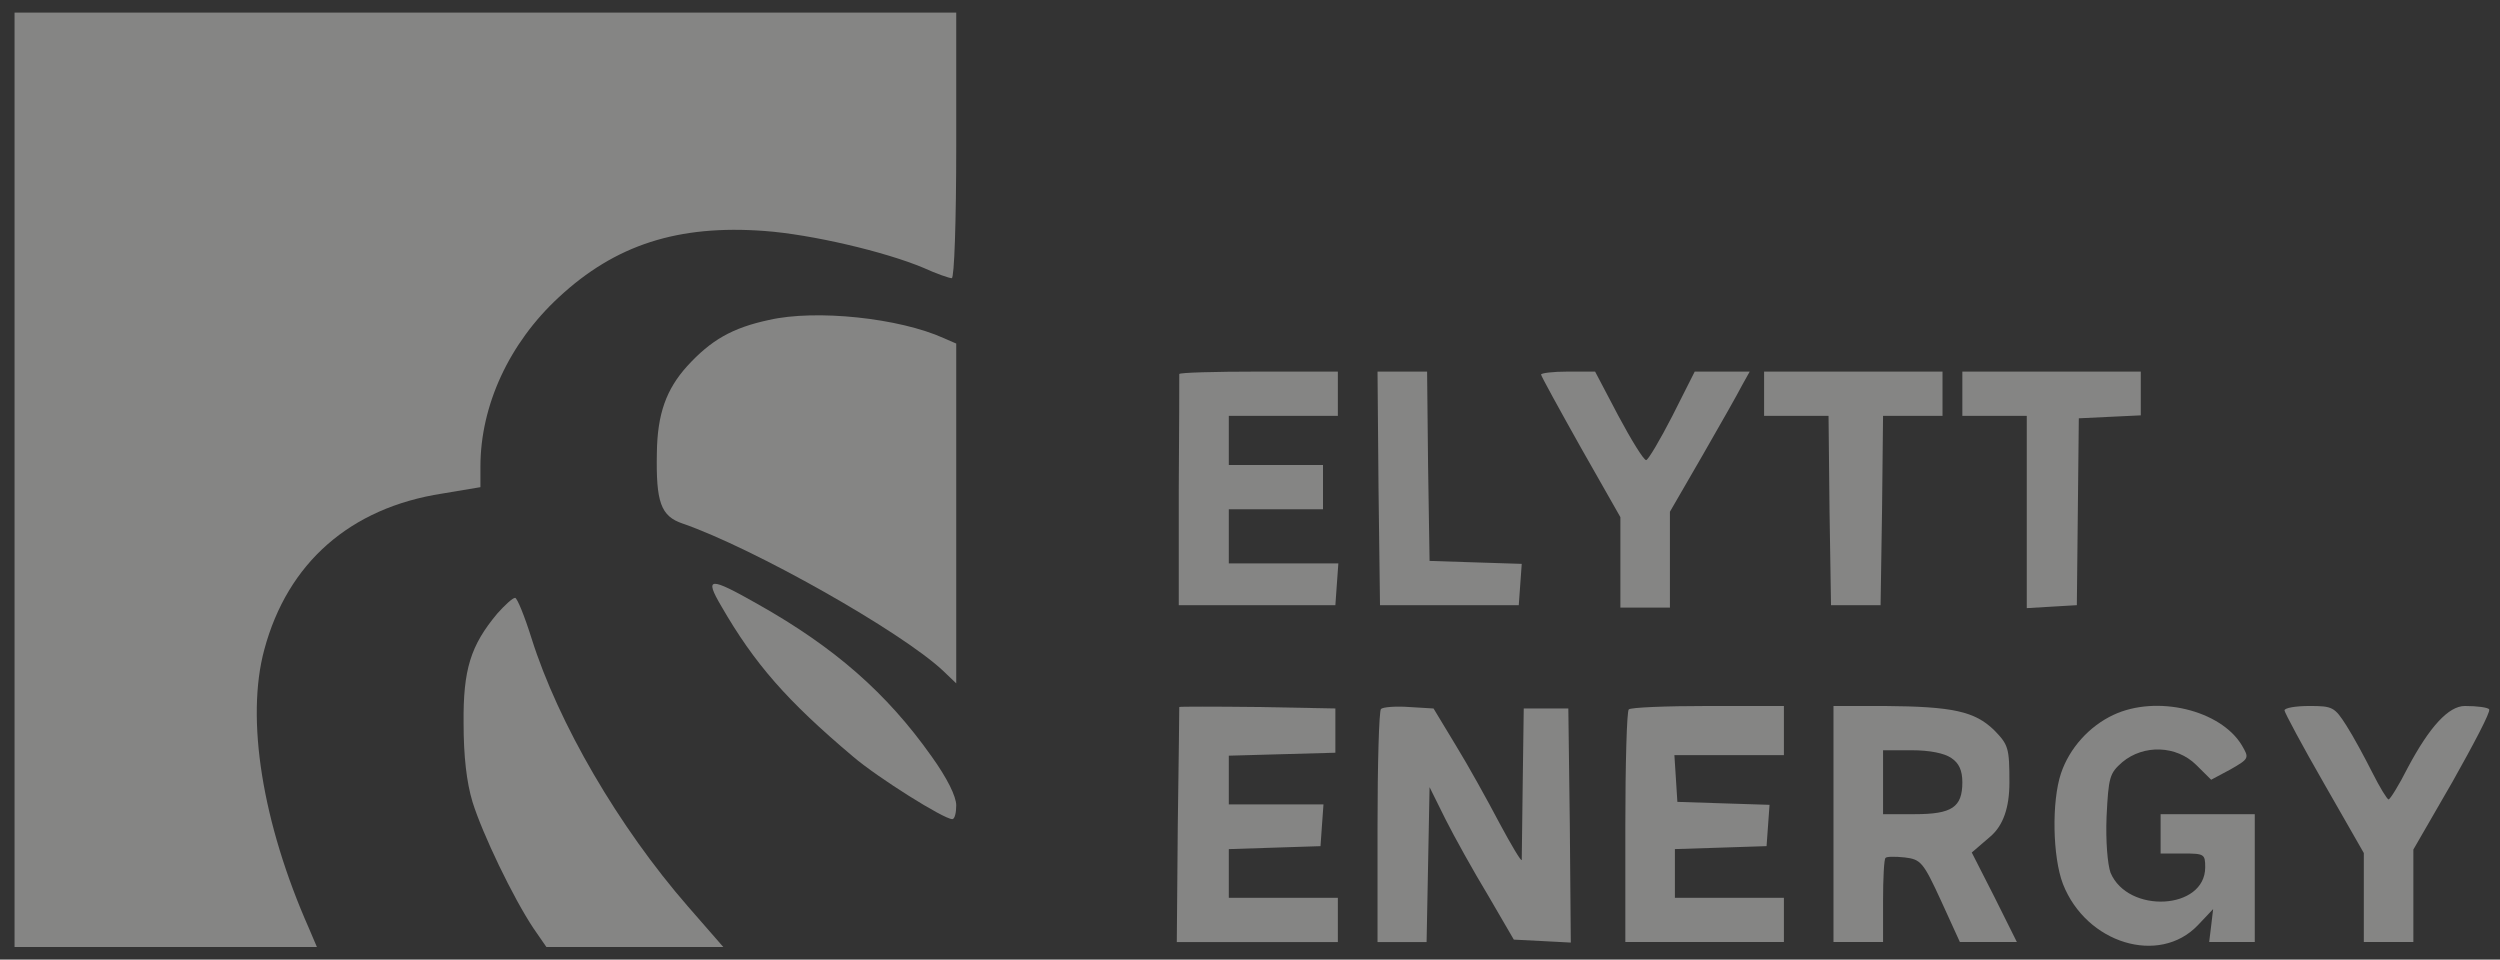
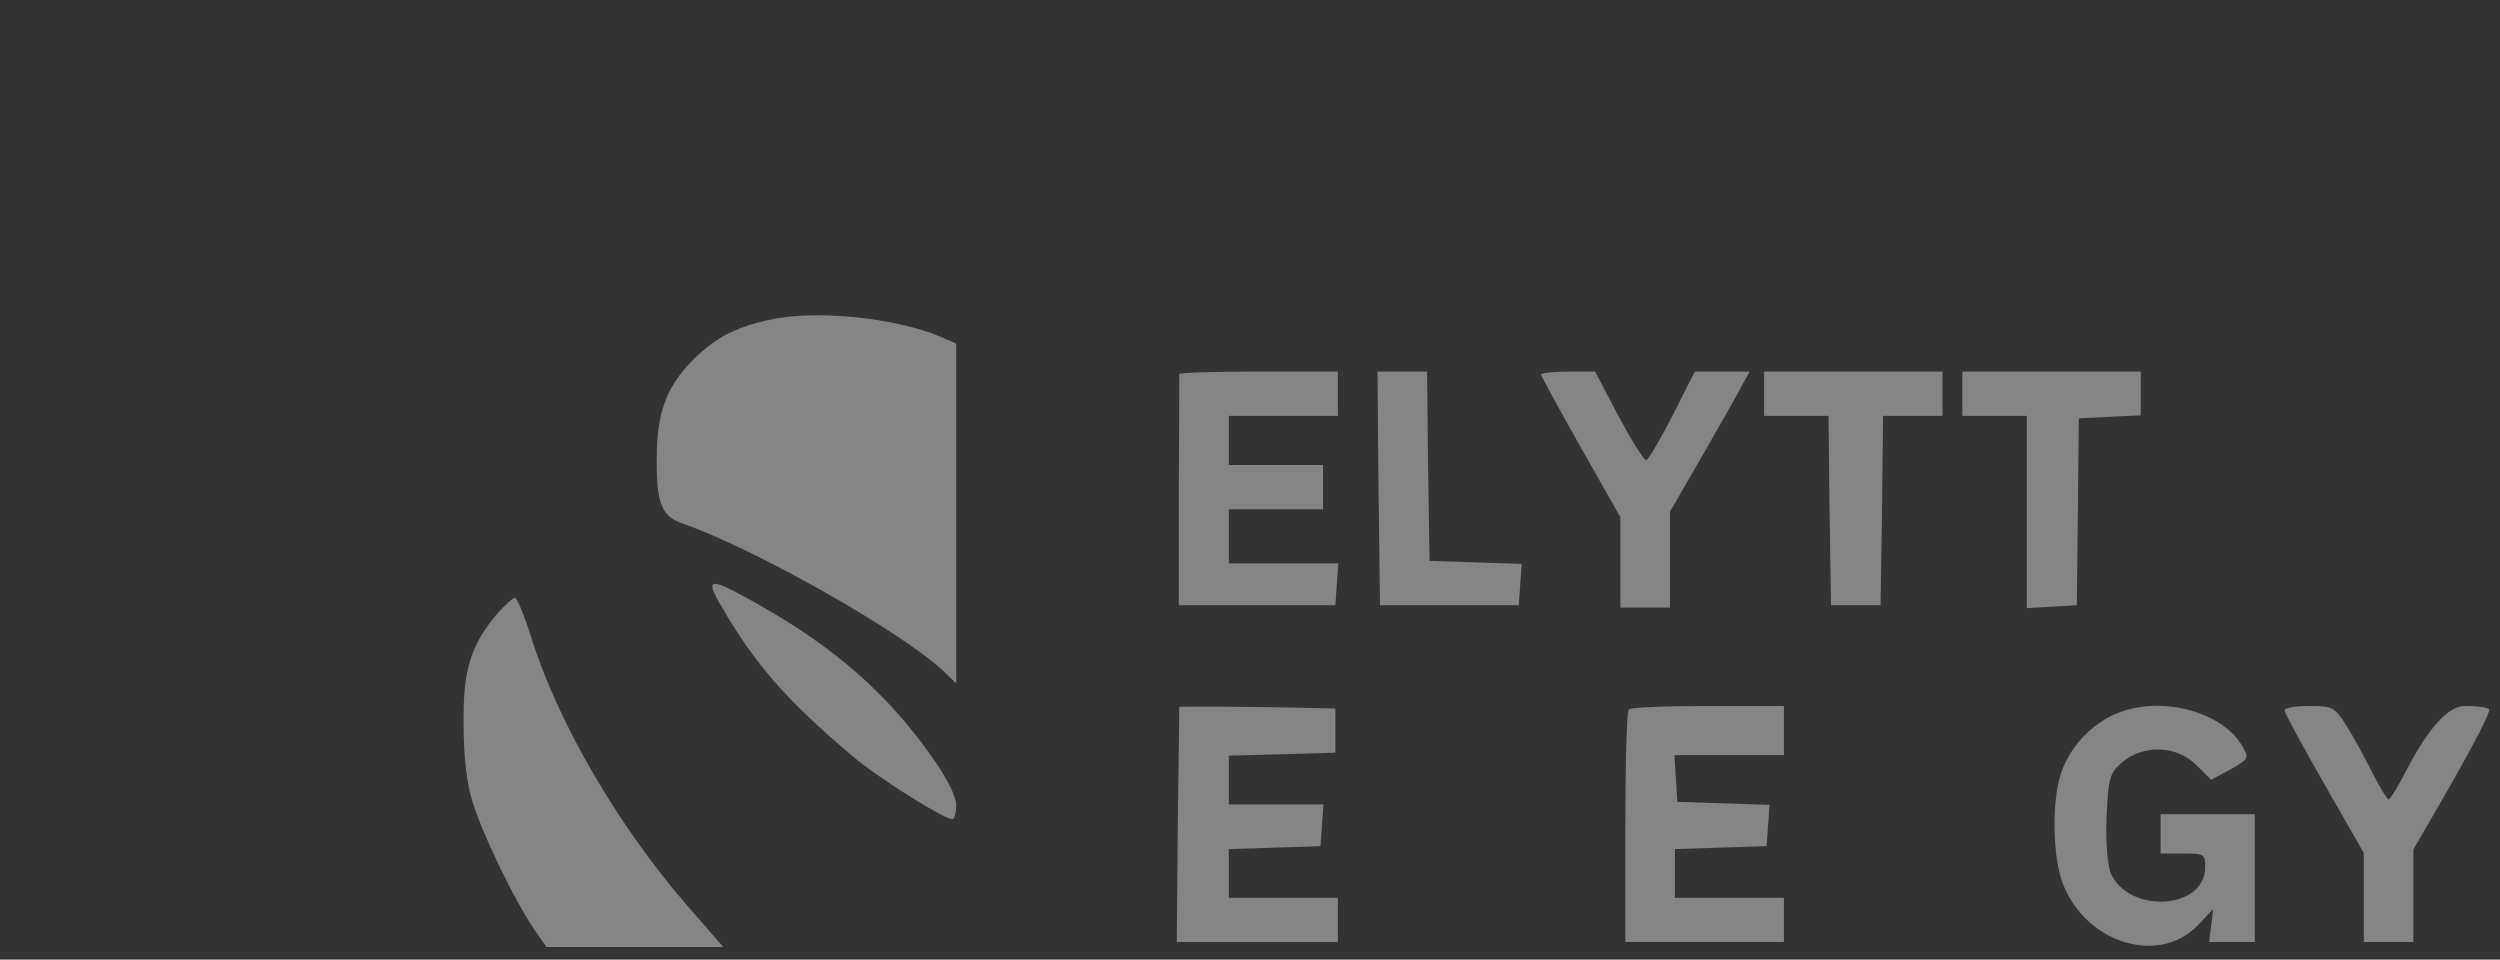
<svg xmlns="http://www.w3.org/2000/svg" width="99" height="38" viewBox="0 0 99 38" fill="none">
  <rect x="0" y="0" width="99" height="38" fill="#333333" stroke="none" />
  <g opacity="0.4" clip-path="url(#clip0_714_521)">
-     <path fill-rule="evenodd" clip-rule="evenodd" d="M0.576 19V37.5H12.549L12.234 36.76C10.389 32.593 9.722 28.464 10.468 25.718C11.39 22.291 13.863 20.11 17.514 19.545L19.025 19.292V18.474C19.025 16.059 20.164 13.586 22.126 11.775C24.364 9.692 26.856 8.893 30.271 9.146C32.136 9.283 35.041 9.964 36.572 10.607C37.082 10.841 37.592 11.016 37.69 11.016C37.788 11.016 37.867 8.815 37.867 5.758V0.5H0.576V19Z" fill="#FFFFFC" />
    <path fill-rule="evenodd" clip-rule="evenodd" d="M30.448 12.671C28.996 12.982 28.152 13.469 27.21 14.501C26.385 15.416 26.032 16.39 26.012 17.928C25.973 19.895 26.169 20.441 27.033 20.733C29.84 21.706 35.669 24.997 37.337 26.555L37.867 27.062V13.605L37.376 13.391C35.61 12.593 32.313 12.242 30.448 12.671Z" fill="#FFFFFC" />
    <path fill-rule="evenodd" clip-rule="evenodd" d="M46.699 14.812C46.699 14.871 46.699 16.954 46.679 19.427V23.965H52.881L52.94 23.128L52.999 22.31H48.661V20.168H52.391V18.415H48.661V16.468H52.979V14.715H49.839C48.112 14.715 46.699 14.754 46.699 14.812Z" fill="#FFFFFC" />
    <path fill-rule="evenodd" clip-rule="evenodd" d="M54.589 19.33L54.648 23.965H57.396H60.143L60.202 23.147L60.261 22.329L58.436 22.271L56.611 22.212L56.552 18.454L56.513 14.715H55.531H54.55L54.589 19.33Z" fill="#FFFFFC" />
    <path fill-rule="evenodd" clip-rule="evenodd" d="M61.026 14.832C61.026 14.89 61.733 16.175 62.596 17.714L64.167 20.479V24.062H66.129V20.265L67.425 18.025C68.131 16.799 68.838 15.552 68.995 15.241L69.289 14.715H67.111L66.227 16.468C65.737 17.422 65.266 18.22 65.187 18.22C65.089 18.22 64.598 17.422 64.088 16.468L63.166 14.715H62.086C61.497 14.715 61.026 14.773 61.026 14.832Z" fill="#FFFFFC" />
    <path fill-rule="evenodd" clip-rule="evenodd" d="M69.858 15.591V16.468H71.134H72.41L72.449 20.206L72.508 23.965H73.489H74.471L74.529 20.206L74.569 16.468H75.746H76.924V15.591V14.715H73.391H69.858V15.591Z" fill="#FFFFFC" />
    <path fill-rule="evenodd" clip-rule="evenodd" d="M77.709 15.591V16.468H78.985H80.26V20.284V24.082L81.261 24.023L82.243 23.965L82.282 20.265L82.321 16.565L83.558 16.506L84.775 16.448V15.591V14.715H81.242H77.709V15.591Z" fill="#FFFFFC" />
    <path fill-rule="evenodd" clip-rule="evenodd" d="M28.564 24.005C29.879 26.284 31.154 27.744 33.784 29.964C34.766 30.802 37.376 32.438 37.71 32.438C37.808 32.438 37.867 32.184 37.867 31.892C37.867 31.542 37.514 30.821 36.885 29.945C35.119 27.452 33.058 25.641 30.016 23.928C28.093 22.837 27.877 22.837 28.564 24.005Z" fill="#FFFFFC" />
    <path fill-rule="evenodd" clip-rule="evenodd" d="M19.692 24.297C18.633 25.563 18.338 26.517 18.358 28.64C18.358 29.944 18.476 30.977 18.711 31.755C19.104 33.021 20.32 35.553 21.125 36.76L21.636 37.5H28.642L27.249 35.903C24.501 32.749 22.107 28.64 21.047 25.271C20.772 24.394 20.477 23.674 20.399 23.674C20.301 23.674 19.987 23.966 19.692 24.297Z" fill="#FFFFFC" />
    <path fill-rule="evenodd" clip-rule="evenodd" d="M46.699 27.997C46.699 28.036 46.679 30.139 46.64 32.69L46.601 37.305H52.979V35.553H48.661V33.625L50.487 33.566L52.292 33.508L52.351 32.671L52.41 31.853H48.661V29.925L50.781 29.866L52.881 29.808V28.055L49.8 27.997C48.092 27.978 46.699 27.978 46.699 27.997Z" fill="#FFFFFC" />
-     <path fill-rule="evenodd" clip-rule="evenodd" d="M54.687 28.076C54.609 28.154 54.55 30.257 54.55 32.769V37.306H56.493L56.552 34.249L56.611 31.172L57.239 32.438C57.592 33.139 58.338 34.482 58.927 35.456L59.947 37.209L61.086 37.267L62.204 37.326L62.165 32.691L62.106 28.056H60.34L60.3 30.977C60.281 32.574 60.261 33.957 60.261 34.054C60.242 34.132 59.849 33.47 59.378 32.593C58.907 31.698 58.142 30.315 57.651 29.517L56.768 28.056L55.806 27.998C55.276 27.959 54.766 27.998 54.687 28.076Z" fill="#FFFFFC" />
    <path fill-rule="evenodd" clip-rule="evenodd" d="M64.5 28.093C64.422 28.152 64.363 30.255 64.363 32.767V37.304H70.643V35.552H66.326V33.624L68.151 33.566L69.956 33.507L70.015 32.689L70.074 31.871L68.249 31.813L66.424 31.754L66.365 30.82L66.306 29.904H70.643V27.957H67.641C65.972 27.957 64.559 28.015 64.5 28.093Z" fill="#FFFFFC" />
-     <path fill-rule="evenodd" clip-rule="evenodd" d="M72.606 32.631V37.304H74.569V35.688C74.569 34.792 74.608 34.013 74.667 33.974C74.706 33.916 75.059 33.916 75.432 33.955C76.06 34.033 76.158 34.13 76.865 35.669L77.611 37.304H79.868L78.985 35.532L78.082 33.76L78.828 33.118C79.325 32.689 79.573 31.982 79.573 30.995C79.573 29.612 79.534 29.495 78.965 28.911C78.2 28.171 77.336 27.977 74.627 27.957H72.606V32.631ZM77.277 30.021C77.572 30.216 77.709 30.508 77.709 30.976C77.709 31.969 77.297 32.241 75.825 32.241H74.569V29.71H75.707C76.413 29.71 77.002 29.826 77.277 30.021Z" fill="#FFFFFC" />
    <path fill-rule="evenodd" clip-rule="evenodd" d="M83.695 28.308C82.733 28.756 81.948 29.632 81.615 30.625C81.242 31.735 81.281 33.935 81.693 35.007C82.616 37.363 85.501 38.239 87.032 36.642L87.64 36L87.562 36.662L87.483 37.304H89.289V32.241H85.56V33.799H86.443C87.287 33.799 87.326 33.819 87.326 34.344C87.326 36.039 84.264 36.194 83.577 34.559C83.46 34.228 83.381 33.312 83.42 32.339C83.499 30.761 83.538 30.625 84.048 30.177C84.892 29.476 86.188 29.515 86.973 30.294L87.562 30.878L88.327 30.469C89.073 30.041 89.073 30.021 88.778 29.515C87.934 28.113 85.403 27.509 83.695 28.308Z" fill="#FFFFFC" />
    <path fill-rule="evenodd" clip-rule="evenodd" d="M90.466 28.132C90.466 28.21 91.173 29.534 92.036 31.034L93.607 33.78V37.304H95.569V33.643L97.12 30.956C97.964 29.456 98.631 28.191 98.572 28.093C98.533 28.015 98.101 27.957 97.61 27.957C96.969 27.957 96.217 28.768 95.353 30.391C95 31.092 94.647 31.657 94.588 31.657C94.529 31.657 94.235 31.17 93.94 30.586C93.646 30.002 93.194 29.164 92.92 28.736C92.449 27.996 92.37 27.957 91.448 27.957C90.898 27.957 90.466 28.035 90.466 28.132Z" fill="#FFFFFC" />
  </g>
  <defs>
    <clipPath id="clip0_714_521">
      <rect width="98" height="37" fill="white" transform="translate(0.576 0.5)" />
    </clipPath>
  </defs>
</svg>